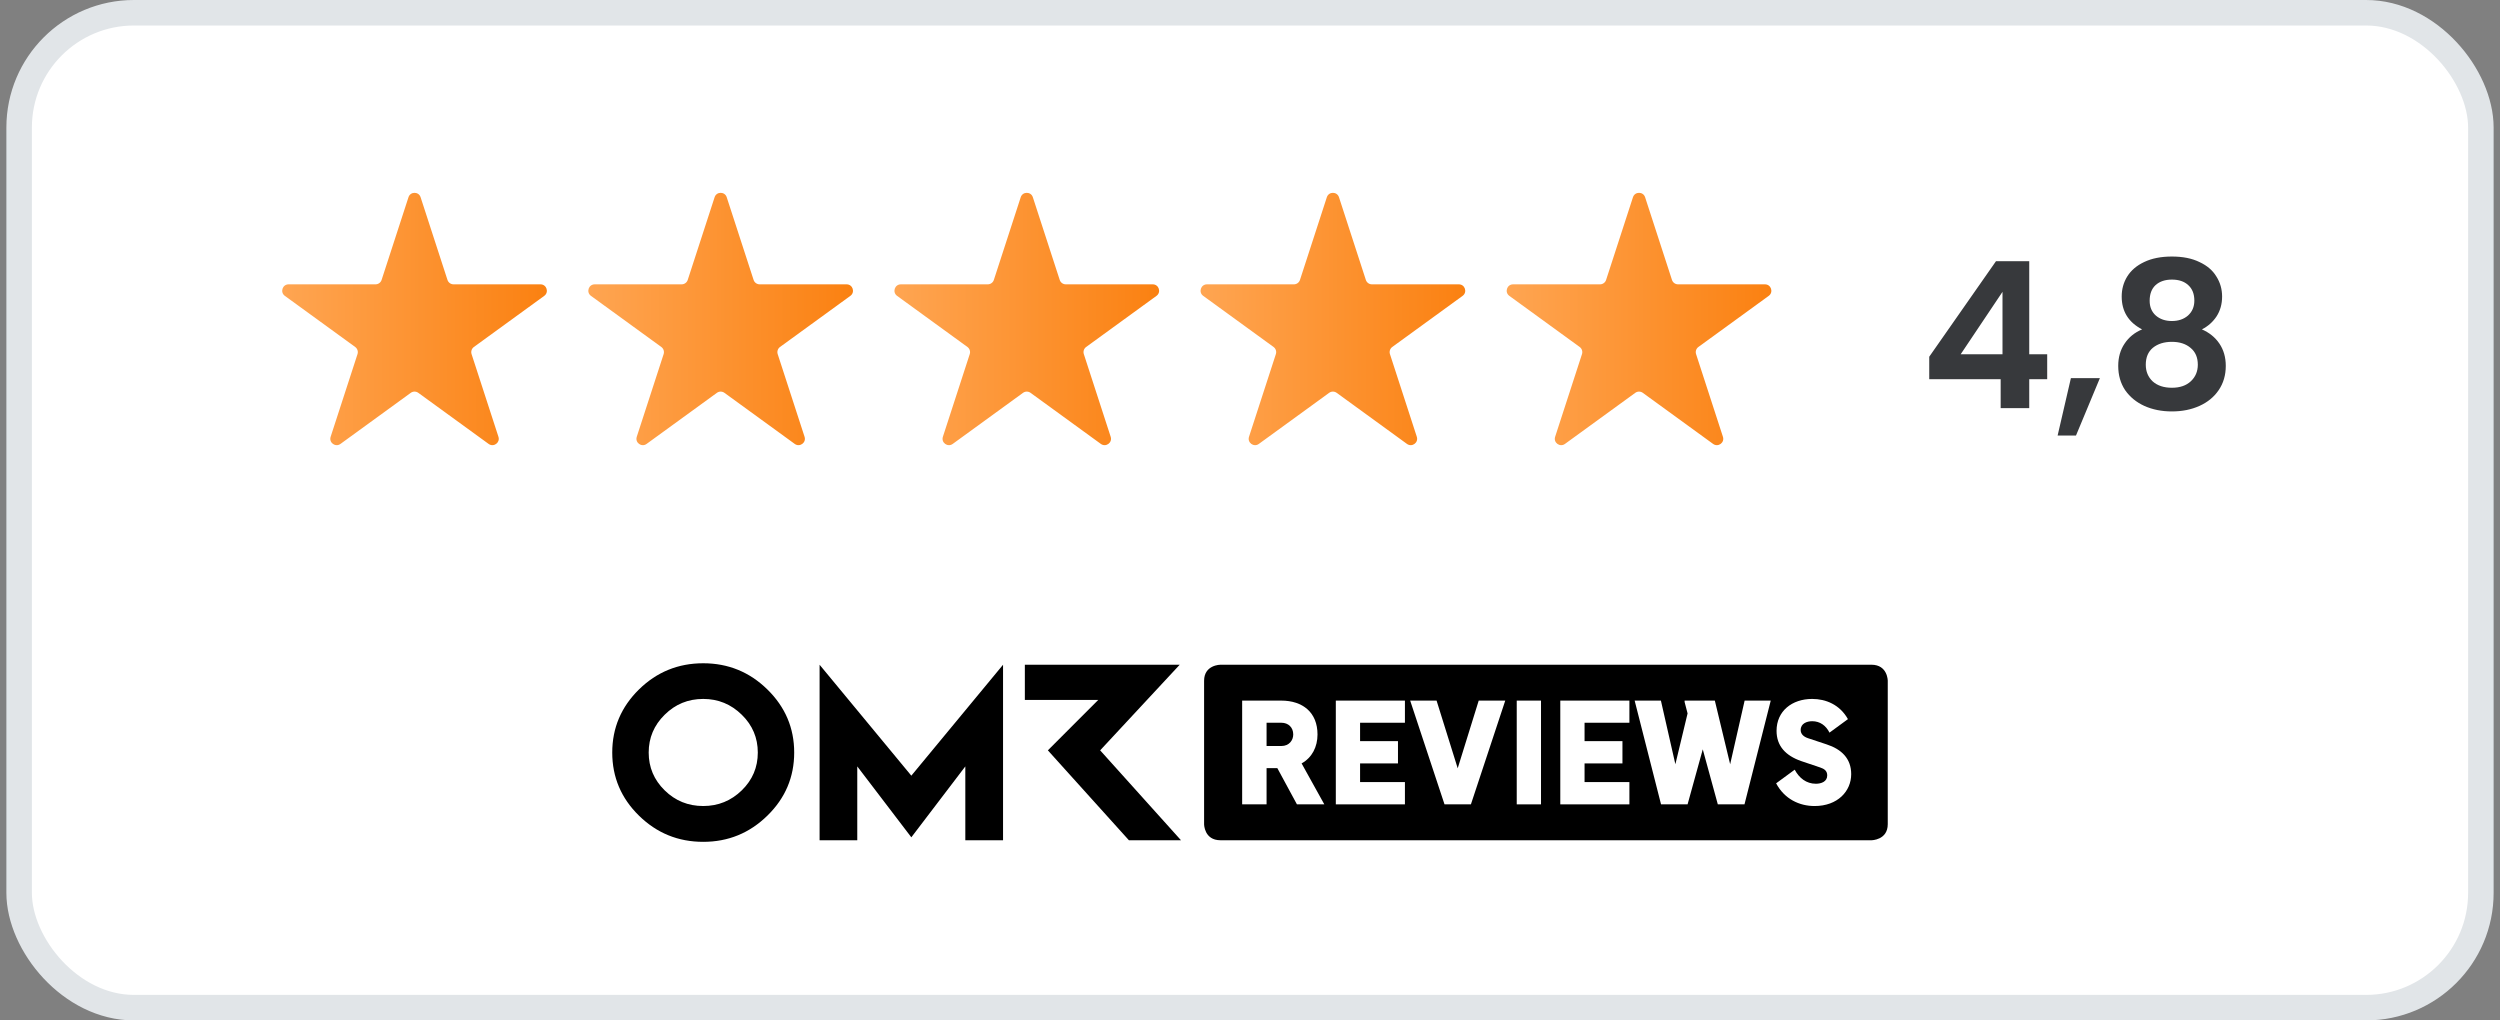
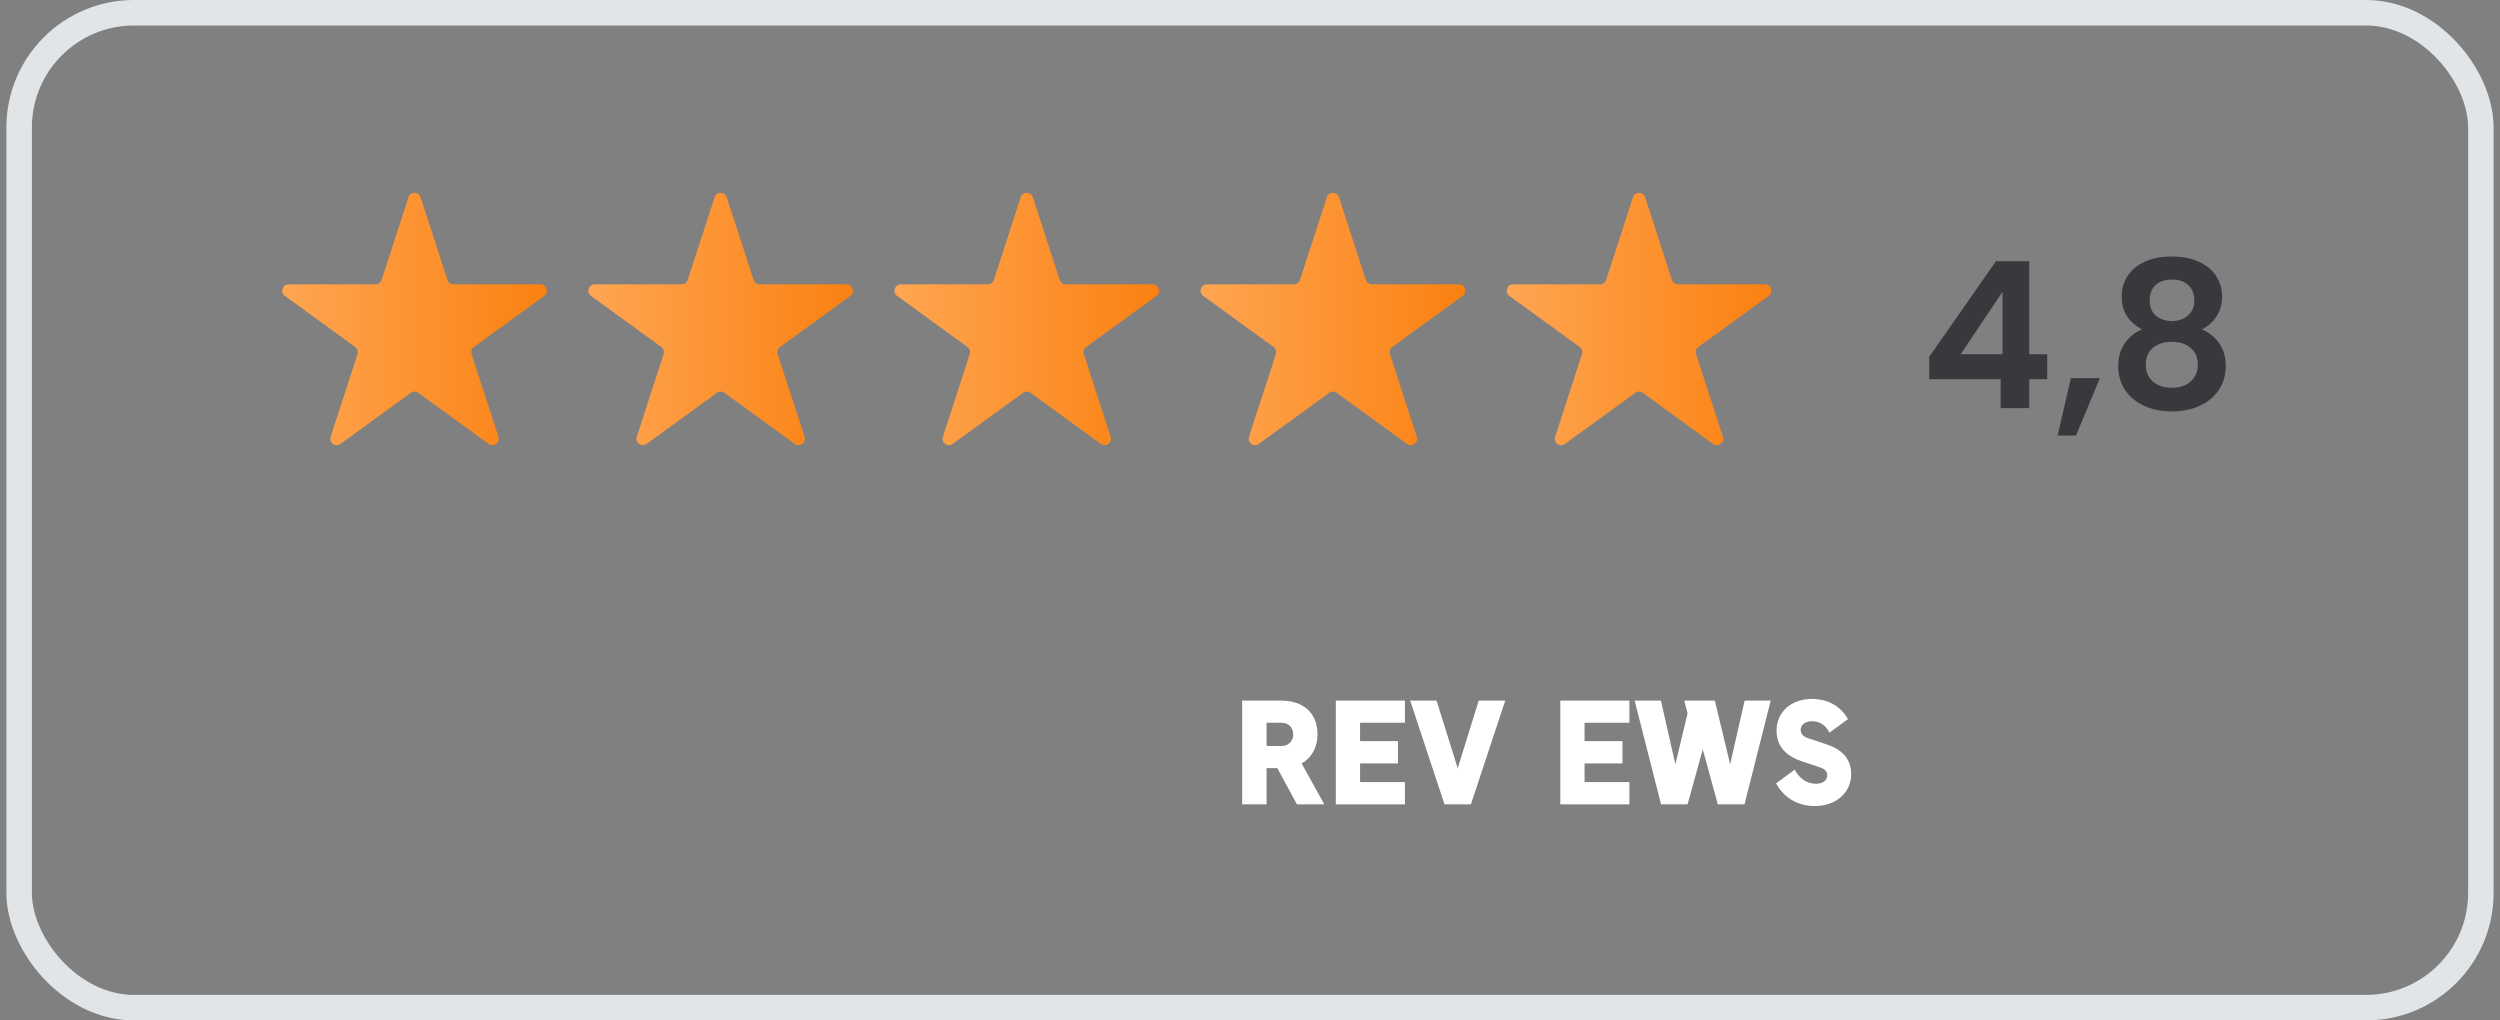
<svg xmlns="http://www.w3.org/2000/svg" width="196" height="80" viewBox="0 0 196 80" fill="none">
  <rect x="0" y="0" width="196" height="80" fill="#808080" stroke="none" />
-   <rect x="1.5" y="1" width="193" height="78" rx="9" fill="white" />
  <rect x="1.5" y="1" width="193" height="78" rx="9" stroke="#E1E5E8" stroke-width="2" />
  <path d="M32.025 15.463C32.174 15.003 32.826 15.003 32.975 15.463L35.082 21.946C35.149 22.152 35.341 22.292 35.557 22.292H42.374C42.858 22.292 43.06 22.912 42.668 23.196L37.153 27.203C36.978 27.33 36.905 27.556 36.971 27.762L39.078 34.245C39.228 34.705 38.7 35.088 38.309 34.804L32.794 30.797C32.619 30.67 32.381 30.67 32.206 30.797L26.692 34.804C26.3 35.088 25.772 34.705 25.922 34.245L28.029 27.762C28.095 27.556 28.022 27.33 27.847 27.203L22.332 23.196C21.94 22.912 22.142 22.292 22.626 22.292H29.443C29.659 22.292 29.851 22.152 29.918 21.946L32.025 15.463Z" fill="url(#paint0_linear_1298_19586)" />
  <path d="M56.025 15.463C56.174 15.003 56.826 15.003 56.975 15.463L59.082 21.946C59.149 22.152 59.341 22.292 59.557 22.292H66.374C66.858 22.292 67.06 22.912 66.668 23.196L61.153 27.203C60.978 27.33 60.905 27.556 60.971 27.762L63.078 34.245C63.228 34.705 62.7 35.088 62.309 34.804L56.794 30.797C56.619 30.67 56.381 30.67 56.206 30.797L50.691 34.804C50.3 35.088 49.772 34.705 49.922 34.245L52.029 27.762C52.095 27.556 52.022 27.33 51.847 27.203L46.332 23.196C45.94 22.912 46.142 22.292 46.626 22.292H53.443C53.659 22.292 53.851 22.152 53.918 21.946L56.025 15.463Z" fill="url(#paint1_linear_1298_19586)" />
  <path d="M80.025 15.463C80.174 15.003 80.826 15.003 80.975 15.463L83.082 21.946C83.149 22.152 83.341 22.292 83.557 22.292H90.374C90.858 22.292 91.06 22.912 90.668 23.196L85.153 27.203C84.978 27.33 84.905 27.556 84.972 27.762L87.078 34.245C87.228 34.705 86.7 35.088 86.308 34.804L80.794 30.797C80.619 30.67 80.381 30.67 80.206 30.797L74.692 34.804C74.3 35.088 73.772 34.705 73.922 34.245L76.028 27.762C76.095 27.556 76.022 27.33 75.847 27.203L70.332 23.196C69.94 22.912 70.142 22.292 70.626 22.292H77.443C77.659 22.292 77.851 22.152 77.918 21.946L80.025 15.463Z" fill="url(#paint2_linear_1298_19586)" />
  <path d="M104.024 15.463C104.174 15.003 104.826 15.003 104.976 15.463L107.082 21.946C107.149 22.152 107.341 22.292 107.557 22.292H114.374C114.858 22.292 115.06 22.912 114.668 23.196L109.153 27.203C108.978 27.33 108.905 27.556 108.972 27.762L111.078 34.245C111.228 34.705 110.7 35.088 110.308 34.804L104.794 30.797C104.619 30.67 104.381 30.67 104.206 30.797L98.692 34.804C98.3 35.088 97.772 34.705 97.922 34.245L100.028 27.762C100.095 27.556 100.022 27.33 99.847 27.203L94.332 23.196C93.94 22.912 94.142 22.292 94.626 22.292H101.443C101.659 22.292 101.851 22.152 101.918 21.946L104.024 15.463Z" fill="url(#paint3_linear_1298_19586)" />
  <path d="M128.024 15.463C128.174 15.003 128.826 15.003 128.976 15.463L131.082 21.946C131.149 22.152 131.341 22.292 131.557 22.292H138.374C138.858 22.292 139.06 22.912 138.668 23.196L133.153 27.203C132.978 27.33 132.905 27.556 132.972 27.762L135.078 34.245C135.228 34.705 134.7 35.088 134.308 34.804L128.794 30.797C128.619 30.67 128.381 30.67 128.206 30.797L122.692 34.804C122.3 35.088 121.772 34.705 121.922 34.245L124.028 27.762C124.095 27.556 124.022 27.33 123.847 27.203L118.332 23.196C117.94 22.912 118.142 22.292 118.626 22.292H125.443C125.659 22.292 125.851 22.152 125.918 21.946L128.024 15.463Z" fill="url(#paint4_linear_1298_19586)" />
  <path d="M151.252 29.728V27.968L156.484 20.48H159.092V27.776H160.5V29.728H159.092V32H156.852V29.728H151.252ZM156.996 22.88L153.716 27.776H156.996V22.88ZM164.63 29.648L162.758 34.144H161.318L162.358 29.648H164.63ZM167.941 25.824C166.874 25.269 166.341 24.411 166.341 23.248C166.341 22.672 166.485 22.149 166.773 21.68C167.071 21.2 167.514 20.821 168.101 20.544C168.698 20.256 169.423 20.112 170.277 20.112C171.13 20.112 171.85 20.256 172.437 20.544C173.034 20.821 173.477 21.2 173.765 21.68C174.063 22.149 174.213 22.672 174.213 23.248C174.213 23.835 174.069 24.352 173.781 24.8C173.493 25.237 173.109 25.579 172.629 25.824C173.215 26.08 173.674 26.453 174.005 26.944C174.335 27.435 174.501 28.016 174.501 28.688C174.501 29.413 174.314 30.048 173.941 30.592C173.578 31.125 173.077 31.536 172.437 31.824C171.797 32.112 171.077 32.256 170.277 32.256C169.477 32.256 168.757 32.112 168.117 31.824C167.487 31.536 166.986 31.125 166.613 30.592C166.25 30.048 166.069 29.413 166.069 28.688C166.069 28.016 166.234 27.435 166.565 26.944C166.895 26.443 167.354 26.069 167.941 25.824ZM172.037 23.568C172.037 23.045 171.877 22.64 171.557 22.352C171.247 22.064 170.821 21.92 170.277 21.92C169.743 21.92 169.317 22.064 168.997 22.352C168.687 22.64 168.533 23.051 168.533 23.584C168.533 24.064 168.693 24.448 169.013 24.736C169.343 25.024 169.765 25.168 170.277 25.168C170.789 25.168 171.21 25.024 171.541 24.736C171.871 24.437 172.037 24.048 172.037 23.568ZM170.277 26.8C169.669 26.8 169.173 26.955 168.789 27.264C168.415 27.573 168.229 28.016 168.229 28.592C168.229 29.125 168.41 29.563 168.773 29.904C169.146 30.235 169.647 30.4 170.277 30.4C170.906 30.4 171.402 30.229 171.765 29.888C172.127 29.547 172.309 29.115 172.309 28.592C172.309 28.027 172.122 27.589 171.749 27.28C171.375 26.96 170.885 26.8 170.277 26.8Z" fill="#37393C" />
  <g clip-path="url(#clip0_1298_19586)">
-     <path d="M55.133 52C53.167 52 51.489 52.686 50.091 54.057C48.699 55.428 48 57.075 48 59C48 60.929 48.699 62.577 50.091 63.943C51.489 65.314 53.167 66 55.133 66C57.09 66 58.769 65.314 60.166 63.943C61.563 62.577 62.265 60.929 62.265 59C62.265 57.075 61.563 55.428 60.166 54.057C58.769 52.686 57.09 52 55.133 52ZM58.154 61.965C57.312 62.783 56.307 63.192 55.133 63.192C53.95 63.192 52.944 62.783 52.111 61.965C51.274 61.143 50.857 60.156 50.857 59C50.857 57.848 51.274 56.857 52.111 56.035C52.944 55.209 53.95 54.796 55.133 54.796C56.307 54.796 57.312 55.209 58.154 56.035C58.996 56.857 59.412 57.848 59.412 59C59.412 60.156 58.996 61.143 58.154 61.965ZM86.252 58.827L92.488 52.116H80.348V54.874H86.104L82.153 58.827L88.507 65.876H92.59L86.252 58.827ZM64.256 52.116V65.876H67.21V60.086L71.448 65.645L75.681 60.086V65.876H78.639V52.116L71.448 60.813L64.256 52.116Z" fill="black" />
-     <path d="M146.717 52.114H95.685C95.685 52.114 94.401 52.114 94.401 53.374V64.616C94.401 64.616 94.401 65.876 95.685 65.876H146.717C146.717 65.876 148 65.876 148 64.616V53.374C148 53.374 148 52.114 146.717 52.114Z" fill="black" />
    <path d="M97.385 54.927H100.445C102.136 54.927 103.293 55.856 103.293 57.581C103.293 58.552 102.87 59.393 102.046 59.852L103.827 63.062H101.68L100.144 60.223H99.299V63.062H97.385L97.385 54.927ZM100.456 58.487C101.079 58.487 101.39 58.029 101.39 57.581C101.39 57.035 101.012 56.663 100.456 56.663H99.299V58.487H100.456Z" fill="white" />
    <path d="M104.728 54.927H110.146V56.663H106.63V58.105H109.601V59.852H106.63V61.315H110.146V63.062H104.728V54.927Z" fill="white" />
    <path d="M110.558 54.927H112.627L114.284 60.234L115.931 54.927H118.012L115.319 63.062H113.25L110.558 54.927Z" fill="white" />
-     <path d="M118.912 54.927H120.815V63.062H118.912V54.927Z" fill="white" />
    <path d="M122.327 54.927H127.745V56.663H124.229V58.105H127.2V59.852H124.229V61.315H127.745V63.062H122.327V54.927Z" fill="white" />
    <path d="M128.156 54.927H130.215L131.349 59.917L132.306 55.932L132.073 55.036V54.927H134.443L135.644 59.917L136.779 54.927H138.826L136.768 63.062H134.677L133.497 58.749L132.306 63.062H130.226L128.156 54.927Z" fill="white" />
    <path d="M139.248 61.413L140.706 60.343C141.051 60.998 141.618 61.446 142.363 61.446C142.786 61.446 143.254 61.282 143.254 60.791C143.254 60.441 143.032 60.278 142.697 60.168L141.206 59.666C139.994 59.24 139.282 58.487 139.282 57.297C139.282 55.746 140.495 54.796 142.075 54.796C143.142 54.796 144.244 55.244 144.878 56.38L143.432 57.439C143.154 56.882 142.687 56.543 142.075 56.543C141.663 56.543 141.173 56.718 141.173 57.231C141.173 57.559 141.418 57.766 141.752 57.876L143.198 58.356C144.377 58.738 145.134 59.469 145.134 60.693C145.134 62.035 144.066 63.193 142.264 63.193C141.073 63.193 139.905 62.647 139.248 61.413Z" fill="white" />
  </g>
  <defs>
    <linearGradient id="paint0_linear_1298_19586" x1="20.5" y1="26" x2="44.5" y2="26" gradientUnits="userSpaceOnUse">
      <stop stop-color="#FFA857" />
      <stop offset="1" stop-color="#FA7E0C" />
    </linearGradient>
    <linearGradient id="paint1_linear_1298_19586" x1="44.5" y1="26" x2="68.5" y2="26" gradientUnits="userSpaceOnUse">
      <stop stop-color="#FFA857" />
      <stop offset="1" stop-color="#FA7E0C" />
    </linearGradient>
    <linearGradient id="paint2_linear_1298_19586" x1="68.5" y1="26" x2="92.5" y2="26" gradientUnits="userSpaceOnUse">
      <stop stop-color="#FFA857" />
      <stop offset="1" stop-color="#FA7E0C" />
    </linearGradient>
    <linearGradient id="paint3_linear_1298_19586" x1="92.5" y1="26" x2="116.5" y2="26" gradientUnits="userSpaceOnUse">
      <stop stop-color="#FFA857" />
      <stop offset="1" stop-color="#FA7E0C" />
    </linearGradient>
    <linearGradient id="paint4_linear_1298_19586" x1="116.5" y1="26" x2="140.5" y2="26" gradientUnits="userSpaceOnUse">
      <stop stop-color="#FFA857" />
      <stop offset="1" stop-color="#FA7E0C" />
    </linearGradient>
    <clipPath id="clip0_1298_19586">
      <rect width="100" height="14" fill="white" transform="translate(48 52)" />
    </clipPath>
  </defs>
</svg>